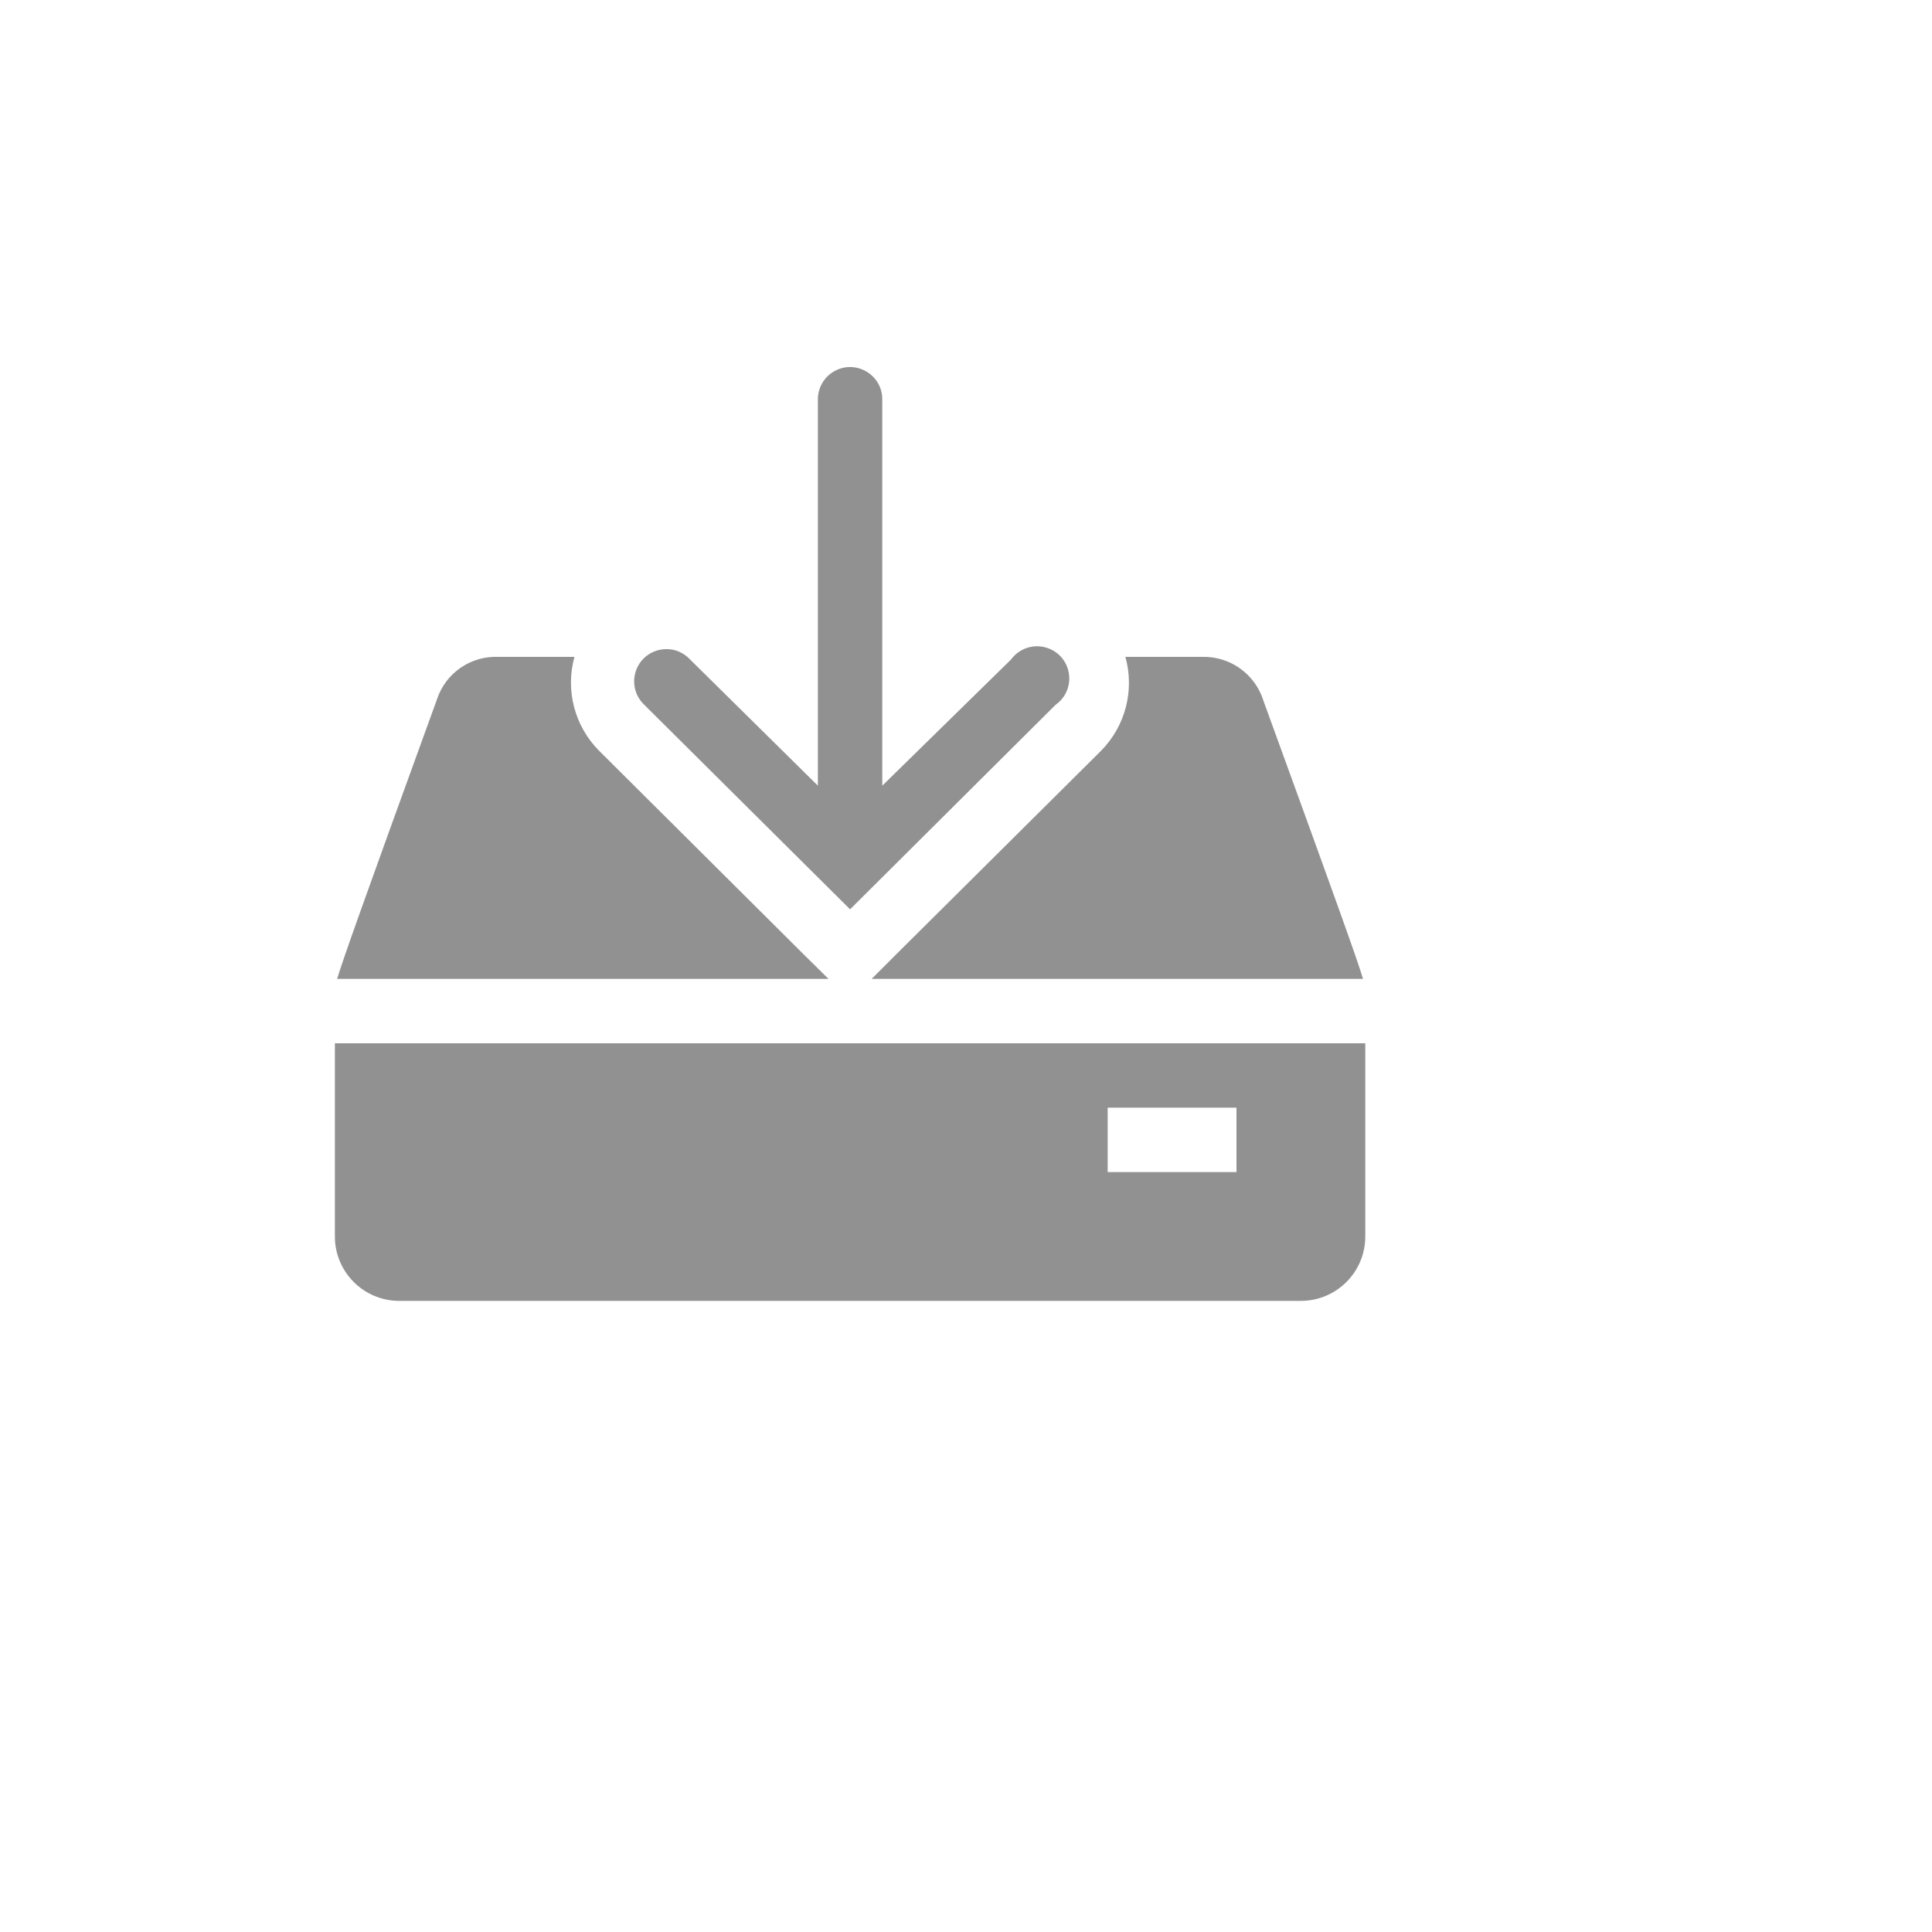
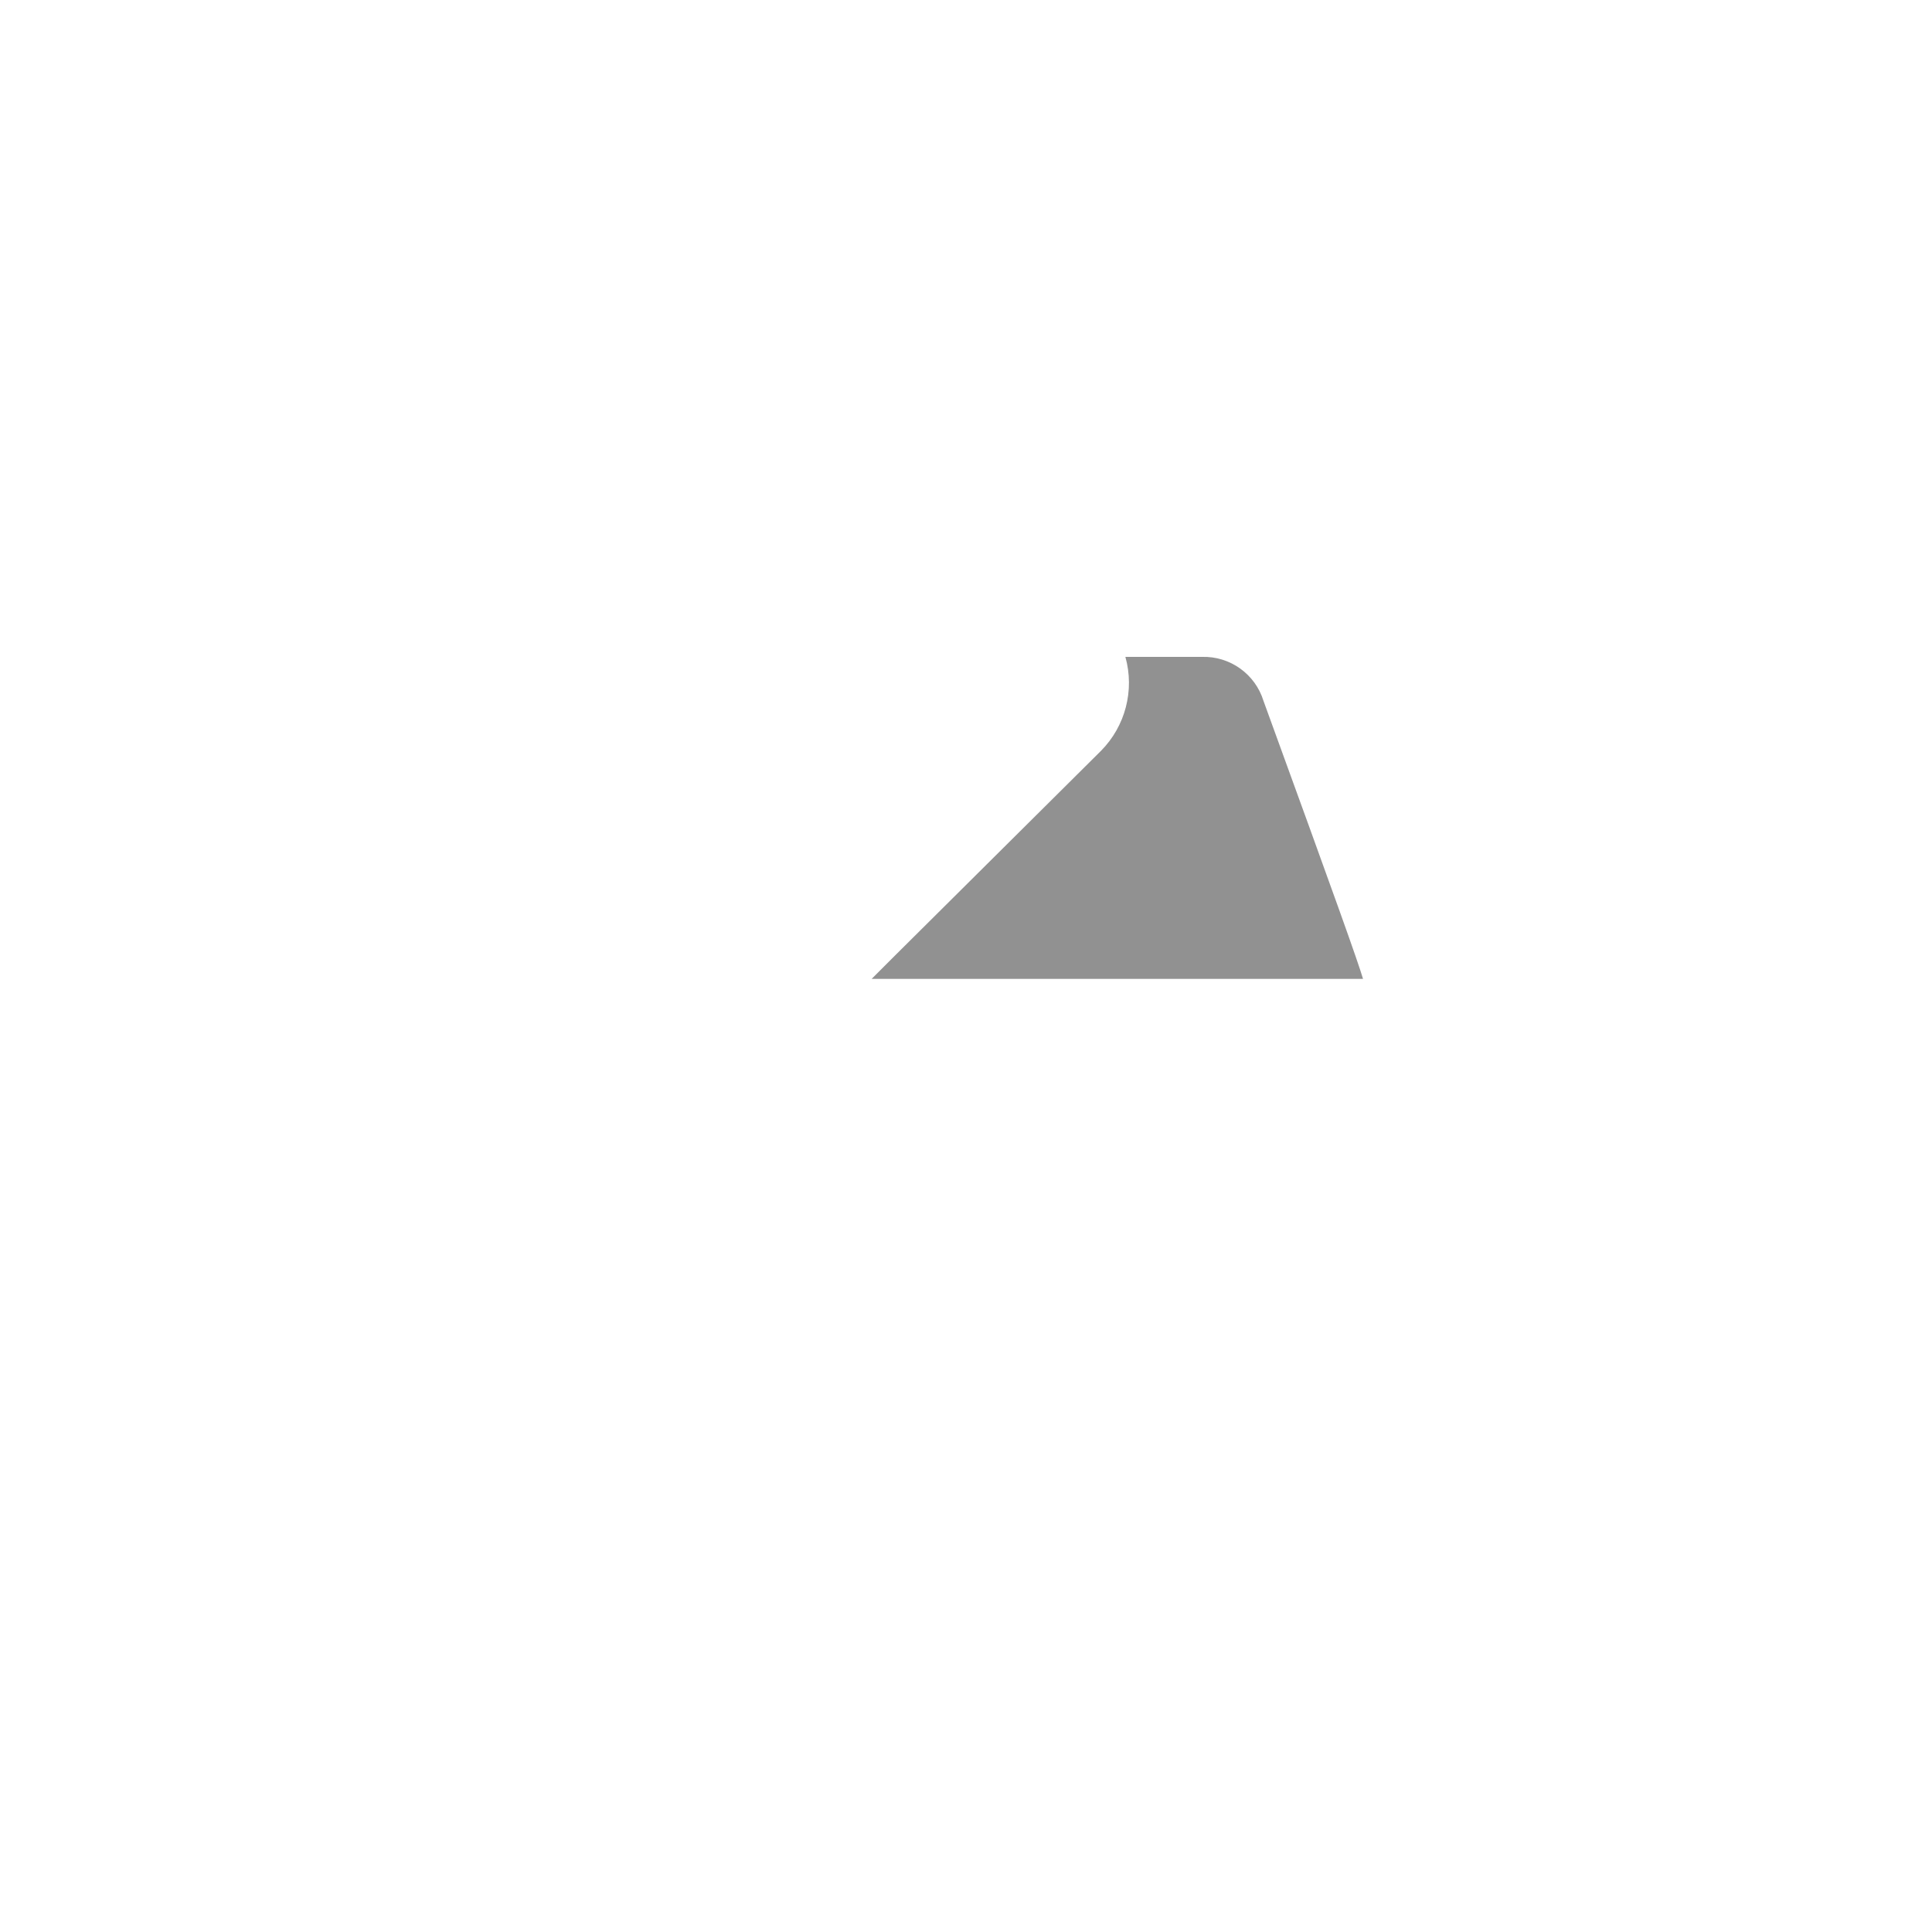
<svg xmlns="http://www.w3.org/2000/svg" version="1.1" width="100%" height="100%" id="svgWorkerArea" viewBox="-25 -25 625 625" style="background: white;">
  <defs id="defsdoc">
    <pattern id="patternBool" x="0" y="0" width="10" height="10" patternUnits="userSpaceOnUse" patternTransform="rotate(35)">
      <circle cx="5" cy="5" r="4" style="stroke: none;fill: #ff000070;" />
    </pattern>
  </defs>
  <g id="fileImp-413430989" class="cosito">
-     <path id="pathImp-801413568" fill="#91919144" class="grouped" d="M250 269.167C250 269.167 316.458 203.021 316.458 203.021 323.031 198.427 322.167 188.442 314.902 185.046 310.393 182.939 305.022 184.316 302.083 188.333 302.083 188.333 260.417 229.167 260.417 229.167 260.417 229.167 260.417 104.167 260.417 104.167 260.417 96.148 251.737 91.136 244.792 95.146 241.569 97.006 239.583 100.445 239.583 104.167 239.583 104.167 239.583 229.167 239.583 229.167 239.583 229.167 197.917 188.021 197.917 188.021 192.223 182.368 182.545 184.998 180.496 192.755 179.545 196.355 180.587 200.189 183.229 202.812 183.229 202.812 250 269.167 250 269.167" />
    <path id="pathImp-661357405" fill="#91919144" class="grouped" d="M264.688 283.958C264.688 283.958 256.979 291.667 256.979 291.667 256.979 291.667 415.938 291.667 415.938 291.667 414.167 285.729 407.708 267.604 383.75 201.771 381.082 193.08 372.941 187.241 363.854 187.5 363.854 187.5 339.062 187.5 339.062 187.5 342.085 198.325 339.062 209.939 331.146 217.917 331.146 217.917 264.688 283.958 264.688 283.958" />
-     <path id="pathImp-260036367" fill="#91919144" class="grouped" d="M235.208 283.958C235.208 283.958 168.75 217.812 168.75 217.812 160.871 209.856 157.851 198.293 160.833 187.5 160.833 187.5 136.146 187.5 136.146 187.5 127.218 187.148 119.14 192.76 116.354 201.25 92.292 267.5 85.833 285.729 84.062 291.667 84.062 291.667 243.021 291.667 243.021 291.667 243.021 291.667 235.208 283.958 235.208 283.958" />
-     <path id="pathImp-349700295" fill="#91919144" class="grouped" d="M83.333 312.5C83.333 312.5 83.333 375 83.333 375 83.333 386.506 92.66 395.833 104.167 395.833 104.167 395.833 395.833 395.833 395.833 395.833 407.34 395.833 416.667 386.506 416.667 375 416.667 375 416.667 312.5 416.667 312.5 416.667 312.5 83.333 312.5 83.333 312.5M375 354.167C375 354.167 333.333 354.167 333.333 354.167 333.333 354.167 333.333 333.333 333.333 333.333 333.333 333.333 375 333.333 375 333.333 375 333.333 375 354.167 375 354.167" />
-     <path id="rectImp-691533525" fill="#91919144" fill-opacity="0" class="grouped" d="M62.5 62.5C62.5 62.5 437.5 62.5 437.5 62.5 437.5 62.5 437.5 437.5 437.5 437.5 437.5 437.5 62.5 437.5 62.5 437.5 62.5 437.5 62.5 62.5 62.5 62.5 62.5 62.5 62.5 62.5 62.5 62.5" />
  </g>
</svg>